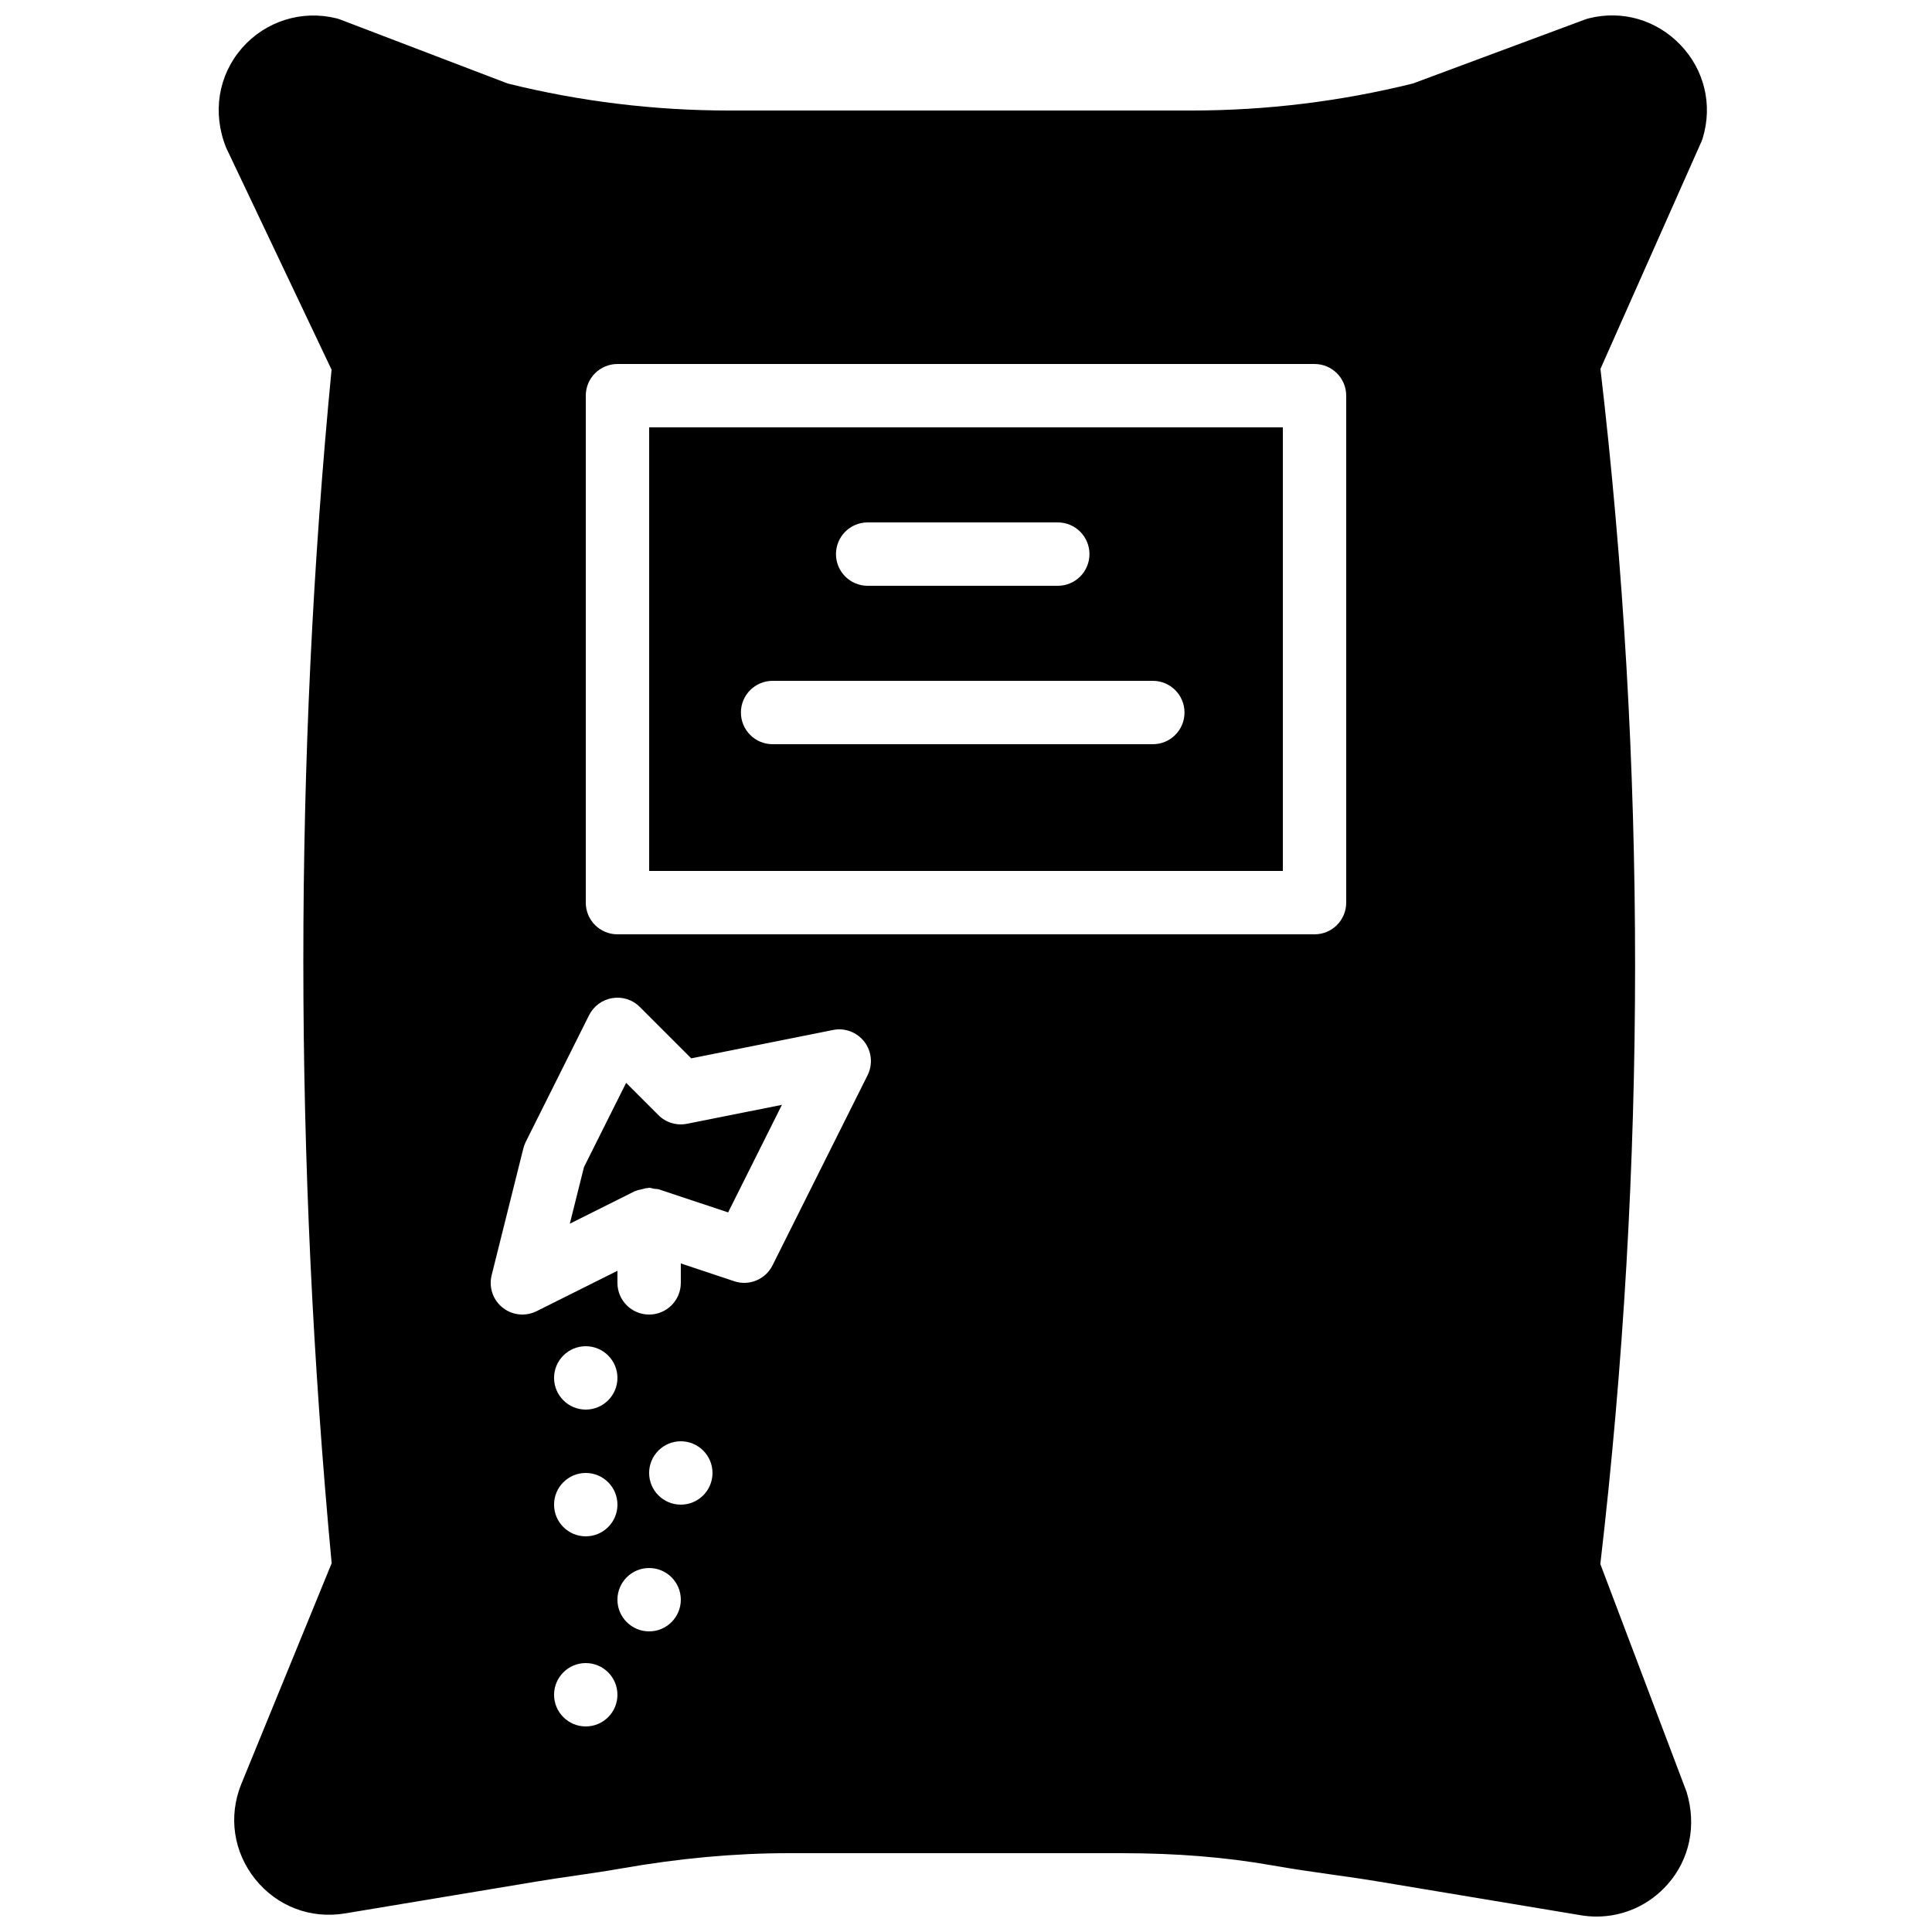
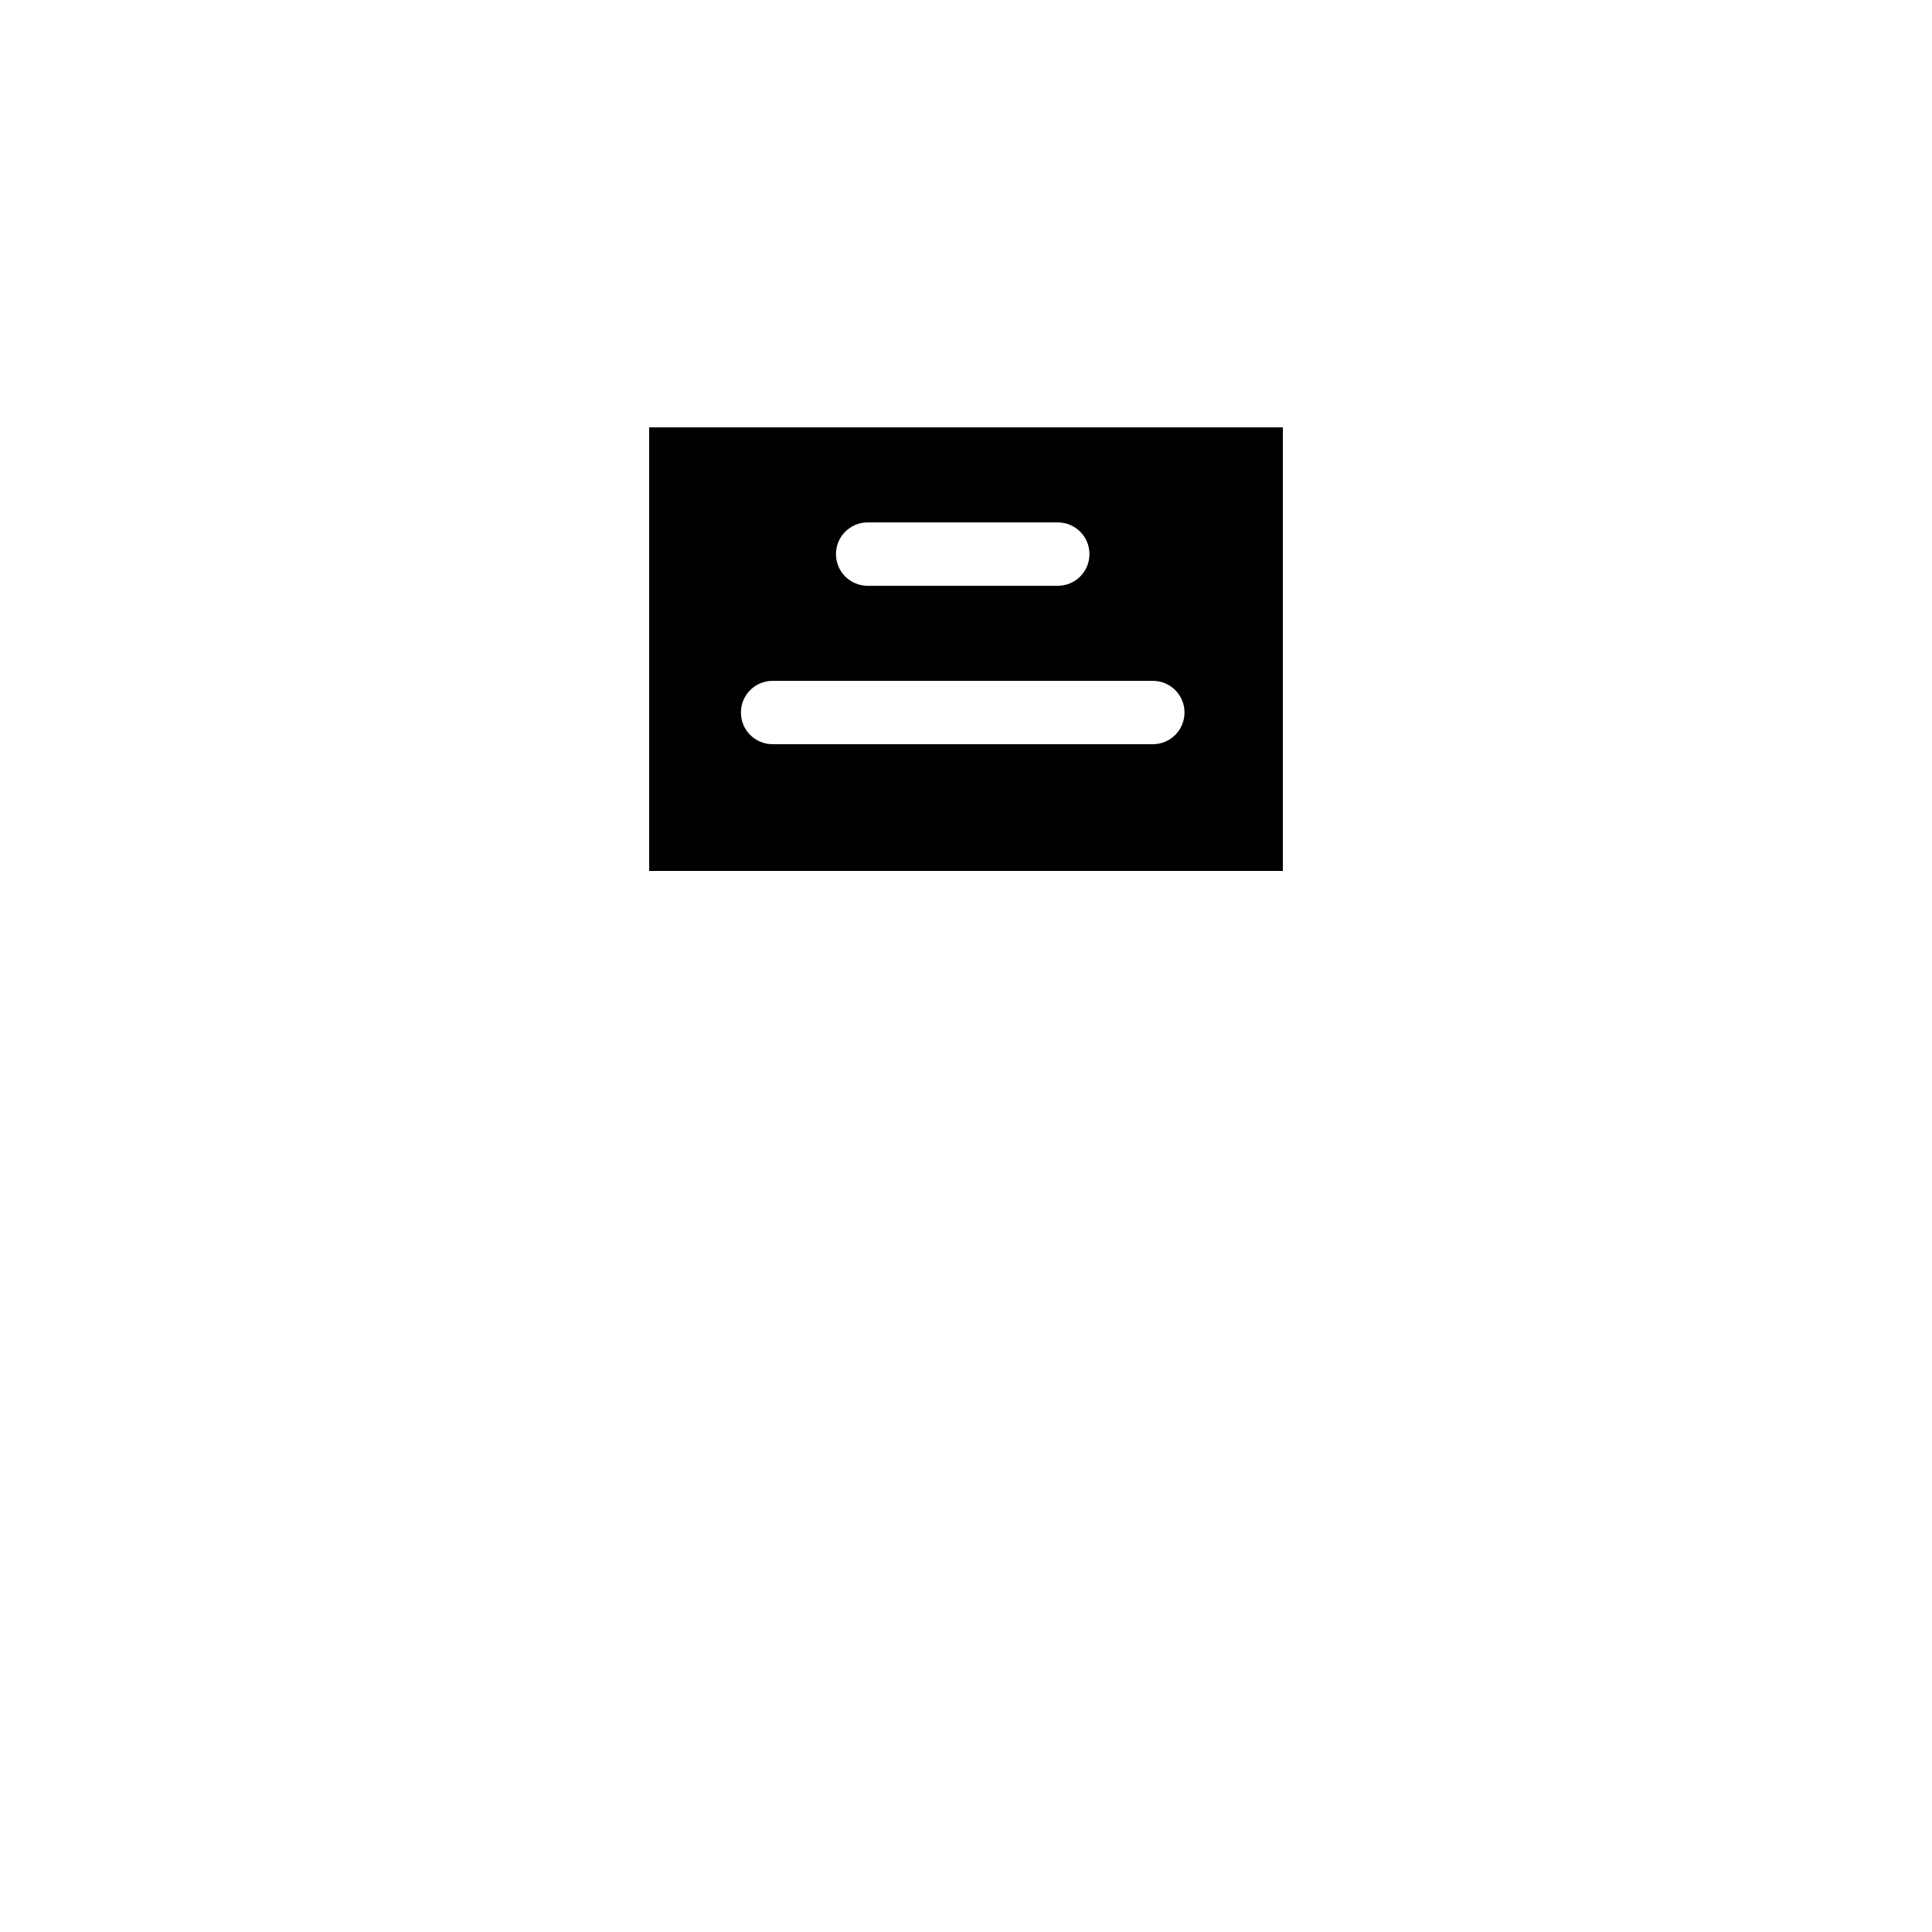
<svg xmlns="http://www.w3.org/2000/svg" width="800px" height="800px" version="1.1" viewBox="144 144 512 512">
  <defs>
    <clipPath id="a">
-       <path d="m201 148.09h396v503.81h-396z" />
-     </clipPath>
+       </clipPath>
  </defs>
  <path d="m348.75 324.43h100.76c4.641 0 8.395 3.754 8.395 8.395 0 4.644-3.754 8.398-8.395 8.398h-100.76c-4.644 0-8.398-3.754-8.398-8.398 0-4.641 3.754-8.395 8.398-8.395zm25.188-41.984h50.383c4.644 0 8.395 3.754 8.395 8.395 0 4.644-3.75 8.398-8.395 8.398h-50.383c-4.641 0-8.395-3.754-8.395-8.398 0-4.641 3.754-8.395 8.395-8.395zm-57.902 92.363h167.94v-117.55h-167.94z" fill-rule="evenodd" />
-   <path d="m318.49 439.52-8.559-8.555-11.176 22.344-3.746 14.98 17.266-8.633c0.074-0.035 0.168-0.023 0.25-0.066 0.465-0.211 0.977-0.277 1.48-0.402 0.578-0.152 1.141-0.336 1.746-0.355 0.102-0.008 0.176-0.059 0.277-0.059 0.445 0 0.84 0.188 1.266 0.254 0.465 0.074 0.934 0.023 1.387 0.184l18.281 6.09 14.258-28.508-25.148 5.019c-2.746 0.539-5.602-0.301-7.582-2.293" fill-rule="evenodd" />
  <g clip-path="url(#a)">
-     <path d="m500.76 383.21c0 4.644-3.754 8.395-8.398 8.395h-184.73c-4.641 0-8.395-3.75-8.395-8.395v-134.35c0-4.641 3.754-8.395 8.395-8.395h184.73c4.644 0 8.398 3.754 8.398 8.395zm-126.84 45.738-25.188 50.379c-1.875 3.754-6.223 5.543-10.172 4.207l-14.137-4.711v5.148c0 4.644-3.754 8.398-8.398 8.398s-8.398-3.754-8.398-8.398v-3.199l-21.438 10.715c-1.184 0.586-2.477 0.883-3.75 0.883-1.875 0-3.731-0.625-5.258-1.848-2.562-2.051-3.68-5.402-2.887-8.582l8.395-33.59c0.152-0.594 0.363-1.176 0.629-1.719l16.793-33.59c1.211-2.41 3.504-4.106 6.172-4.531 2.707-0.438 5.383 0.434 7.281 2.348l13.621 13.613 37.574-7.508c3.133-0.652 6.367 0.59 8.32 3.133 1.941 2.543 2.269 5.981 0.84 8.852zm-49.496 113.8c-4.637 0-8.398-3.762-8.398-8.398 0-4.633 3.762-8.395 8.398-8.395 4.633 0 8.395 3.762 8.395 8.395 0 4.637-3.762 8.398-8.395 8.398zm-8.398 33.586c-4.637 0-8.398-3.762-8.398-8.395 0-4.637 3.762-8.398 8.398-8.398s8.398 3.762 8.398 8.398c0 4.633-3.762 8.395-8.398 8.395zm-25.191-67.172c0-4.637 3.762-8.398 8.398-8.398 4.633 0 8.395 3.762 8.395 8.398 0 4.633-3.762 8.395-8.395 8.395-4.637 0-8.398-3.762-8.398-8.395zm8.398 25.188c4.633 0 8.395 3.762 8.395 8.398 0 4.637-3.762 8.398-8.395 8.398-4.637 0-8.398-3.762-8.398-8.398 0-4.637 3.762-8.398 8.398-8.398zm0 67.176c-4.637 0-8.398-3.762-8.398-8.395 0-4.637 3.762-8.398 8.398-8.398 4.633 0 8.395 3.762 8.395 8.398 0 4.633-3.762 8.395-8.395 8.395zm290.12-445.61c-6.34-6.625-15.434-9.305-24.332-7.047-0.305 0.078-0.598 0.16-0.891 0.27l-45.688 16.988c-19.16 4.75-38.867 7.16-58.609 7.16h-122.71c-19.727 0-39.422-2.402-58.566-7.152l-44.371-16.953c-0.32-0.129-0.637-0.219-0.957-0.305-9.203-2.316-18.844 0.707-25.098 7.859-6.258 7.172-7.945 17.098-4.199 26.41l27.938 58.82c-9.984 103.07-9.977 209.46 0.023 316.31l-23.988 58.609c-3.426 8.562-2.016 17.961 3.762 25.148 5.793 7.18 14.637 10.555 23.762 9.043l50.77-8.449c3.465-0.586 6.934-1.082 10.387-1.586 4.121-0.598 8.195-1.191 12.164-1.898 15.199-2.668 30.02-4.031 44.027-4.031h88.535c14.441 0 27.414 1.051 39.656 3.199 5.559 0.984 10.891 1.75 16.117 2.488 4.121 0.578 8.168 1.148 12.215 1.828l53.598 8.926c1.402 0.238 2.812 0.355 4.199 0.355 7.172 0 13.996-3.051 18.852-8.559 5.785-6.566 7.731-15.492 5.027-24.441l-22.871-60.426c12.273-105.38 12.285-211.91 0.031-316.72l26.754-60.223c0.141-0.328 0.262-0.652 0.367-1 2.637-8.781 0.438-17.984-5.902-24.625z" fill-rule="evenodd" />
-   </g>
+     </g>
</svg>